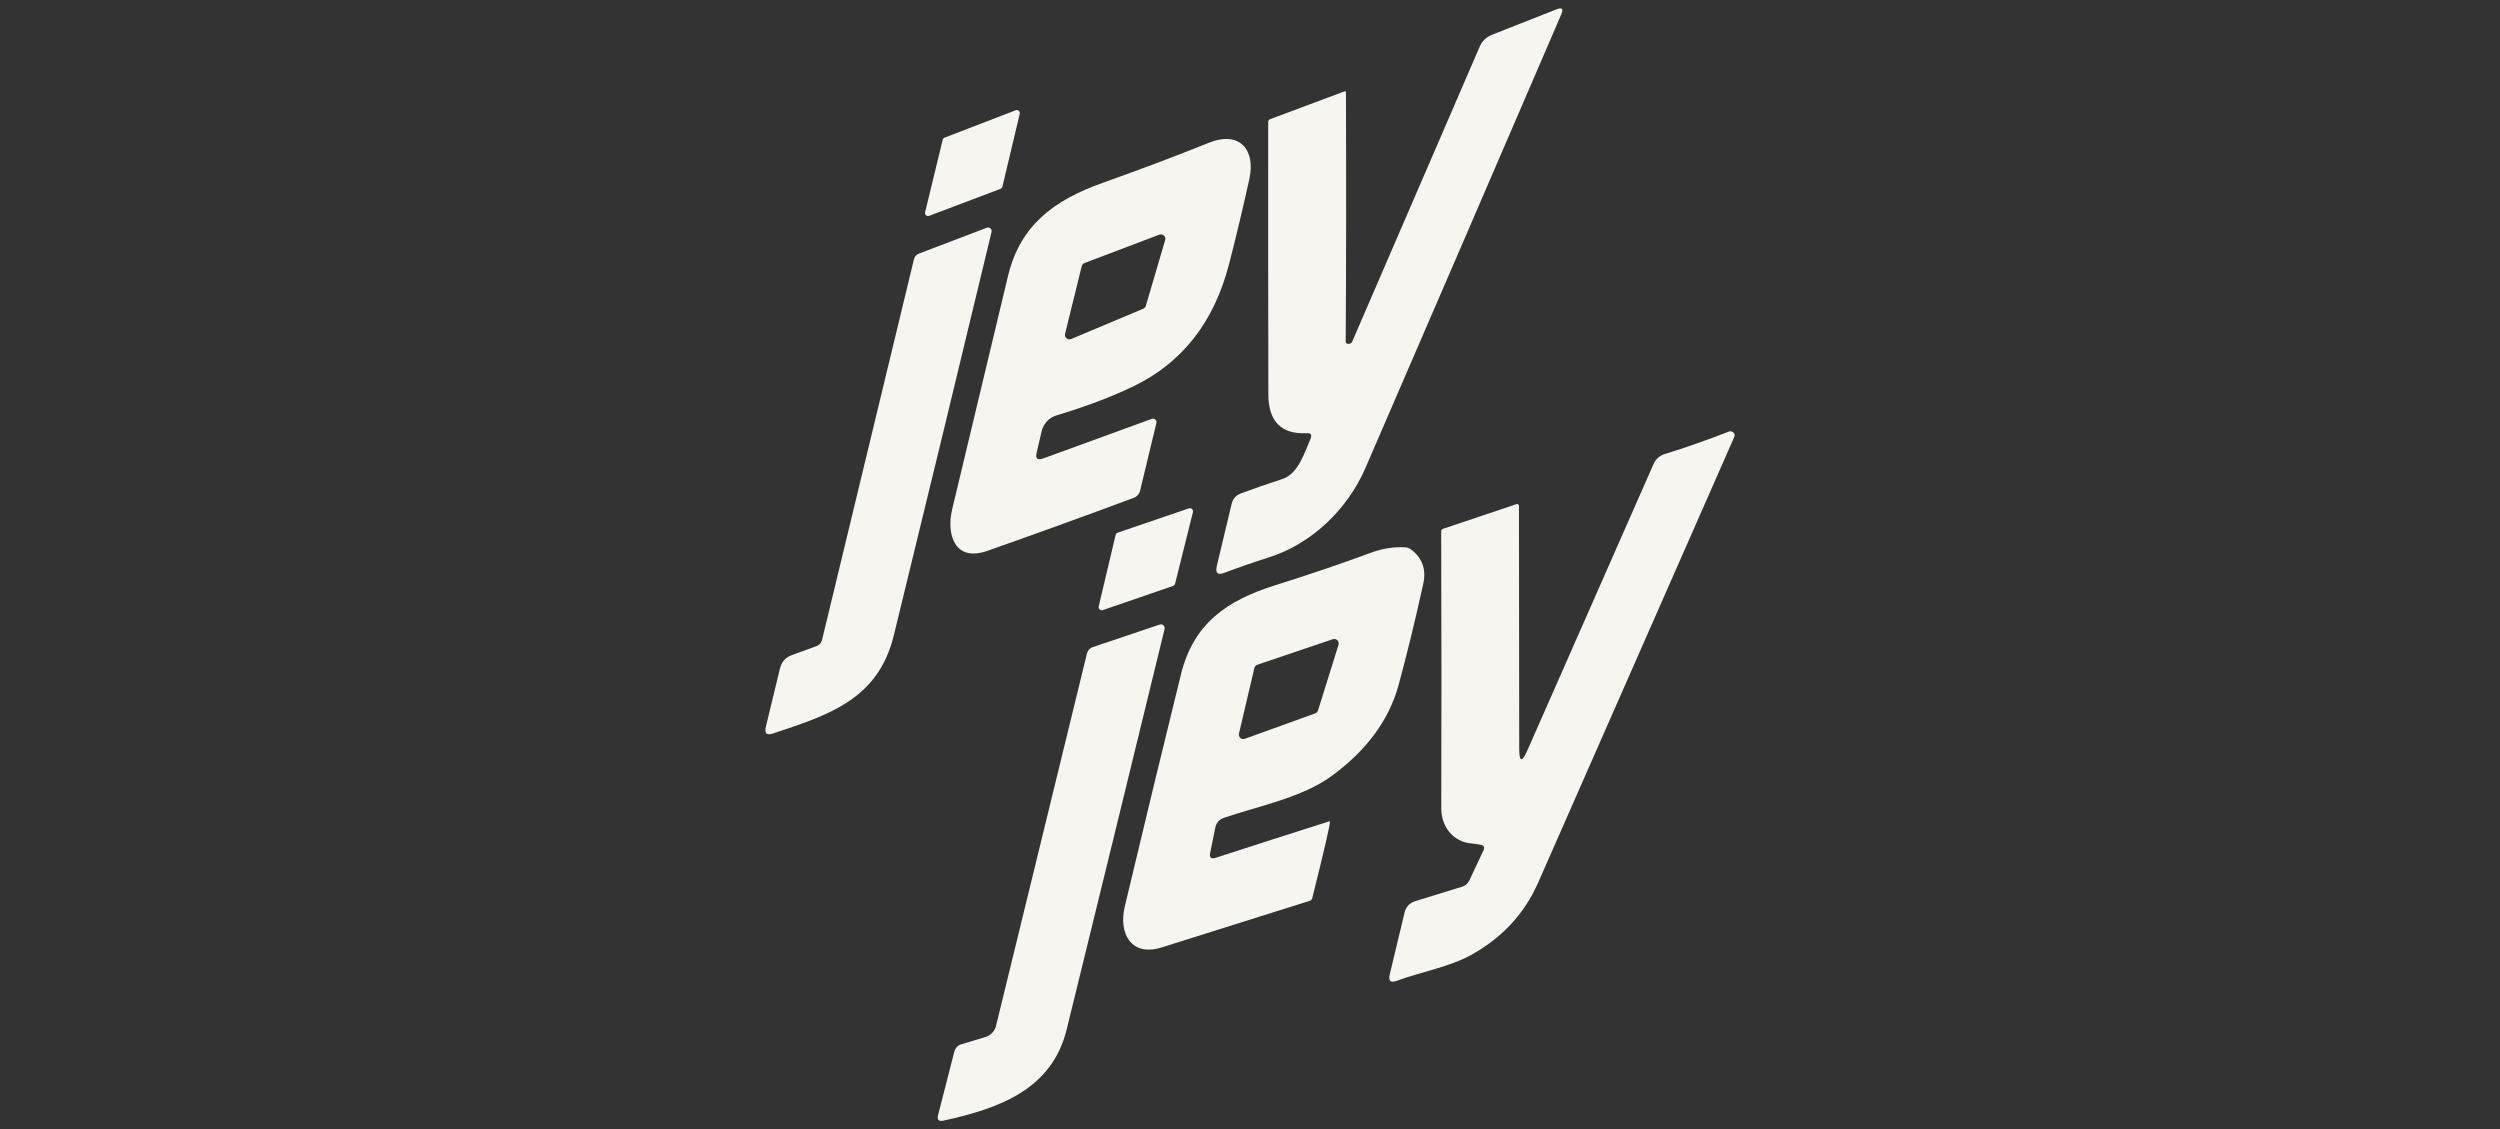
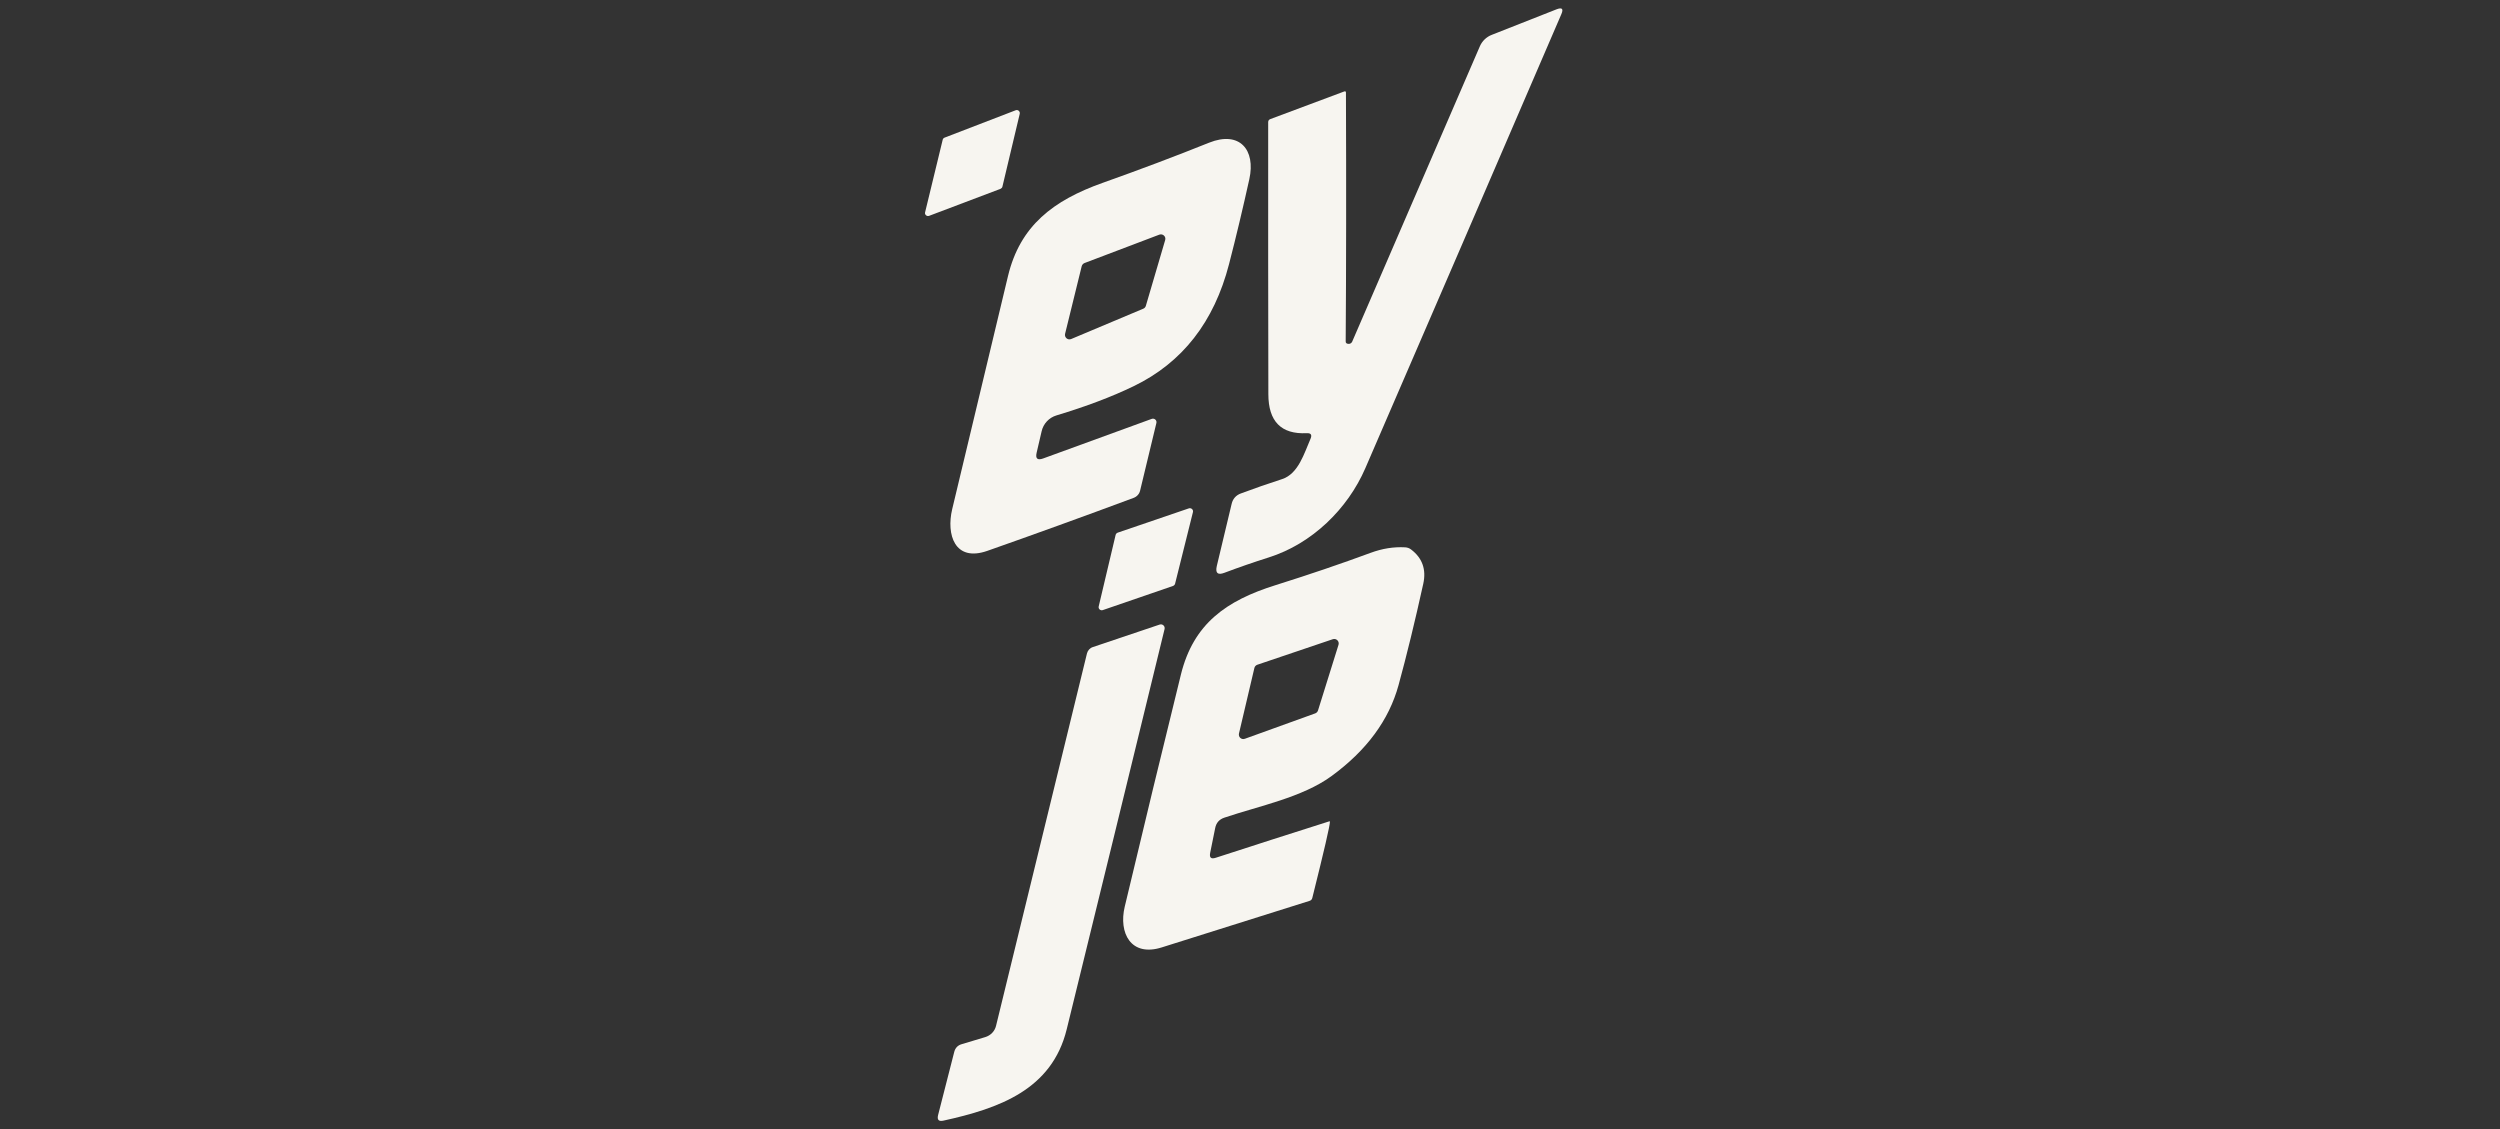
<svg xmlns="http://www.w3.org/2000/svg" version="1.1" id="Layer_1" x="0px" y="0px" viewBox="0 0 290 131" style="enable-background:new 0 0 290 131;" xml:space="preserve">
  <rect x="0" y="0" width="290" height="131" fill="#333333" stroke="none" />
  <style type="text/css">
	.st0{fill:#F7F5F0;}
</style>
  <g>
    <g>
      <path class="st0" d="M151.57,50.25c-2.96,0.14-4.44-1.37-4.44-4.53c-0.02-10.1-0.03-20.62-0.02-31.55c0-0.18,0.09-0.3,0.26-0.36    l8.56-3.2c0.13-0.05,0.2,0,0.2,0.14c0.04,10.69,0.03,20.31-0.03,28.84c-0.01,0.2,0.11,0.3,0.36,0.3c0.17,0,0.32-0.1,0.39-0.25    l14.81-34.26c0.26-0.61,0.76-1.1,1.39-1.34l7.51-2.96c0.65-0.25,0.83-0.06,0.55,0.58c-7.75,18-15.33,35.56-22.74,52.67    c-2.04,4.7-6.17,8.75-11.22,10.34c-1.74,0.55-3.44,1.14-5.11,1.77c-0.79,0.3-1.08,0.04-0.89-0.79l1.72-7.2    c0.14-0.59,0.5-1,1.07-1.21c1.55-0.58,3.14-1.13,4.77-1.66c1.91-0.61,2.58-3.02,3.31-4.68C152.22,50.44,152.07,50.22,151.57,50.25    L151.57,50.25z" />
    </g>
    <g>
      <path class="st0" d="M109.56,15.97l8.26-3.18c0.26-0.1,0.53,0.13,0.47,0.41l-2.01,8.45c-0.02,0.11-0.11,0.2-0.21,0.25l-8.3,3.14    c-0.26,0.09-0.53-0.14-0.46-0.41l2.04-8.41C109.37,16.11,109.45,16.02,109.56,15.97L109.56,15.97z" />
    </g>
    <g>
      <path class="st0" d="M121.01,53.18l12.59-4.59c0.31-0.11,0.62,0.16,0.54,0.48l-1.89,7.85c-0.09,0.38-0.37,0.69-0.74,0.83    c-5.83,2.17-11.49,4.22-16.98,6.15c-3.8,1.33-4.77-1.91-4.08-4.82c2.11-8.85,4.27-17.88,6.48-27.07c1.4-5.82,5.24-8.76,10.98-10.8    c4.3-1.53,8.42-3.08,12.35-4.66c3.53-1.41,5.42,0.82,4.66,4.24c-0.74,3.35-1.52,6.63-2.35,9.84c-1.73,6.71-5.42,11.44-11.07,14.17    c-2.52,1.22-5.51,2.35-8.96,3.39c-0.86,0.26-1.51,0.96-1.71,1.83l-0.58,2.49C120.09,53.2,120.34,53.42,121.01,53.18 M132.62,35.81    c0.15-0.06,0.26-0.19,0.3-0.34l2.24-7.62c0.13-0.41-0.28-0.78-0.68-0.63l-8.67,3.29c-0.16,0.06-0.28,0.2-0.33,0.36l-1.93,7.85    c-0.1,0.42,0.31,0.77,0.7,0.61L132.62,35.81L132.62,35.81z" />
    </g>
    <g>
-       <path class="st0" d="M106.59,29.42l7.87-3c0.32-0.12,0.64,0.16,0.56,0.49c-3.79,15.77-7.57,31.37-11.34,46.8    c-1.82,7.45-7.58,9.23-14,11.37c-0.75,0.25-1.03-0.01-0.84-0.78l1.64-6.77c0.19-0.76,0.65-1.27,1.38-1.54l2.8-1.02    c0.38-0.13,0.62-0.4,0.71-0.79l10.65-44.11C106.09,29.77,106.3,29.53,106.59,29.42L106.59,29.42z" />
-     </g>
+       </g>
    <g>
-       <path class="st0" d="M176.23,86.86c0,1.55,0.31,1.61,0.94,0.2l14.65-33.25c0.24-0.55,0.71-0.97,1.29-1.14    c2.43-0.75,4.91-1.62,7.42-2.6c0.19-0.07,0.35-0.05,0.5,0.07c0.19,0.15,0.24,0.34,0.14,0.56c-7.57,17.22-15.16,34.46-22.76,51.72    c-1.56,3.53-4.11,6.3-7.64,8.29c-2.59,1.46-5.89,2.01-8.73,3.06c-0.73,0.27-1.01,0.03-0.83-0.73l1.72-7.18    c0.17-0.68,0.58-1.12,1.25-1.33l5.42-1.67c0.38-0.11,0.68-0.38,0.85-0.74l1.64-3.49c0.15-0.33,0.05-0.54-0.31-0.63    c-0.33-0.07-0.66-0.12-1.01-0.15c-2.23-0.15-3.59-1.98-3.58-4.11c0.03-9.99,0.02-20.69-0.01-32.1c0-0.15,0.07-0.25,0.22-0.3    l8.51-2.86c0.14-0.05,0.29,0.05,0.29,0.2L176.23,86.86L176.23,86.86z" />
-     </g>
+       </g>
    <g>
      <path class="st0" d="M129.65,61.79l8.26-2.82c0.27-0.09,0.55,0.16,0.47,0.44l-2.07,8.3c-0.03,0.12-0.12,0.21-0.24,0.26l-8.14,2.8    c-0.28,0.1-0.55-0.15-0.48-0.43l1.96-8.28C129.44,61.93,129.53,61.84,129.65,61.79L129.65,61.79z" />
    </g>
    <g>
      <path class="st0" d="M141.03,99.5c4.31-1.4,8.7-2.81,13.18-4.23c0.03-0.01,0.06,0.02,0.06,0.05c0.01,0.41-0.67,3.35-2.04,8.83    c-0.04,0.18-0.15,0.3-0.32,0.35c-5.75,1.81-11.46,3.61-17.15,5.4c-3.58,1.13-5.02-1.67-4.29-4.73c2.19-9.2,4.36-18.18,6.52-26.94    c1.46-5.88,5.25-8.56,10.97-10.35c3.97-1.25,7.65-2.5,11.03-3.75c1.35-0.5,2.68-0.71,3.99-0.64c0.27,0.01,0.52,0.1,0.73,0.27    c1.29,0.99,1.75,2.31,1.39,3.95c-0.97,4.41-1.93,8.33-2.87,11.77c-1.11,4.05-3.7,7.57-7.78,10.55c-3.4,2.48-8.37,3.45-12.43,4.82    c-0.59,0.2-0.94,0.6-1.06,1.21l-0.58,2.87C140.27,99.49,140.48,99.68,141.03,99.5 M152.57,82.75c0.15-0.06,0.27-0.18,0.32-0.34    l2.38-7.62c0.12-0.4-0.26-0.78-0.67-0.64l-8.75,2.96c-0.17,0.06-0.3,0.2-0.34,0.37l-1.79,7.61c-0.09,0.41,0.29,0.75,0.68,0.61    L152.57,82.75L152.57,82.75z" />
    </g>
    <g>
      <path class="st0" d="M114.3,120.3c0.62-0.19,1.09-0.68,1.24-1.3l10.55-43.21c0.09-0.34,0.34-0.62,0.68-0.73l7.75-2.61    c0.33-0.11,0.65,0.18,0.57,0.52c-4.03,16.55-7.81,32.02-11.35,46.42c-1.72,7.03-7.87,9.19-14.29,10.6    c-0.56,0.13-0.77-0.09-0.63-0.65l1.87-7.31c0.12-0.47,0.41-0.78,0.88-0.91L114.3,120.3L114.3,120.3z" />
    </g>
  </g>
</svg>